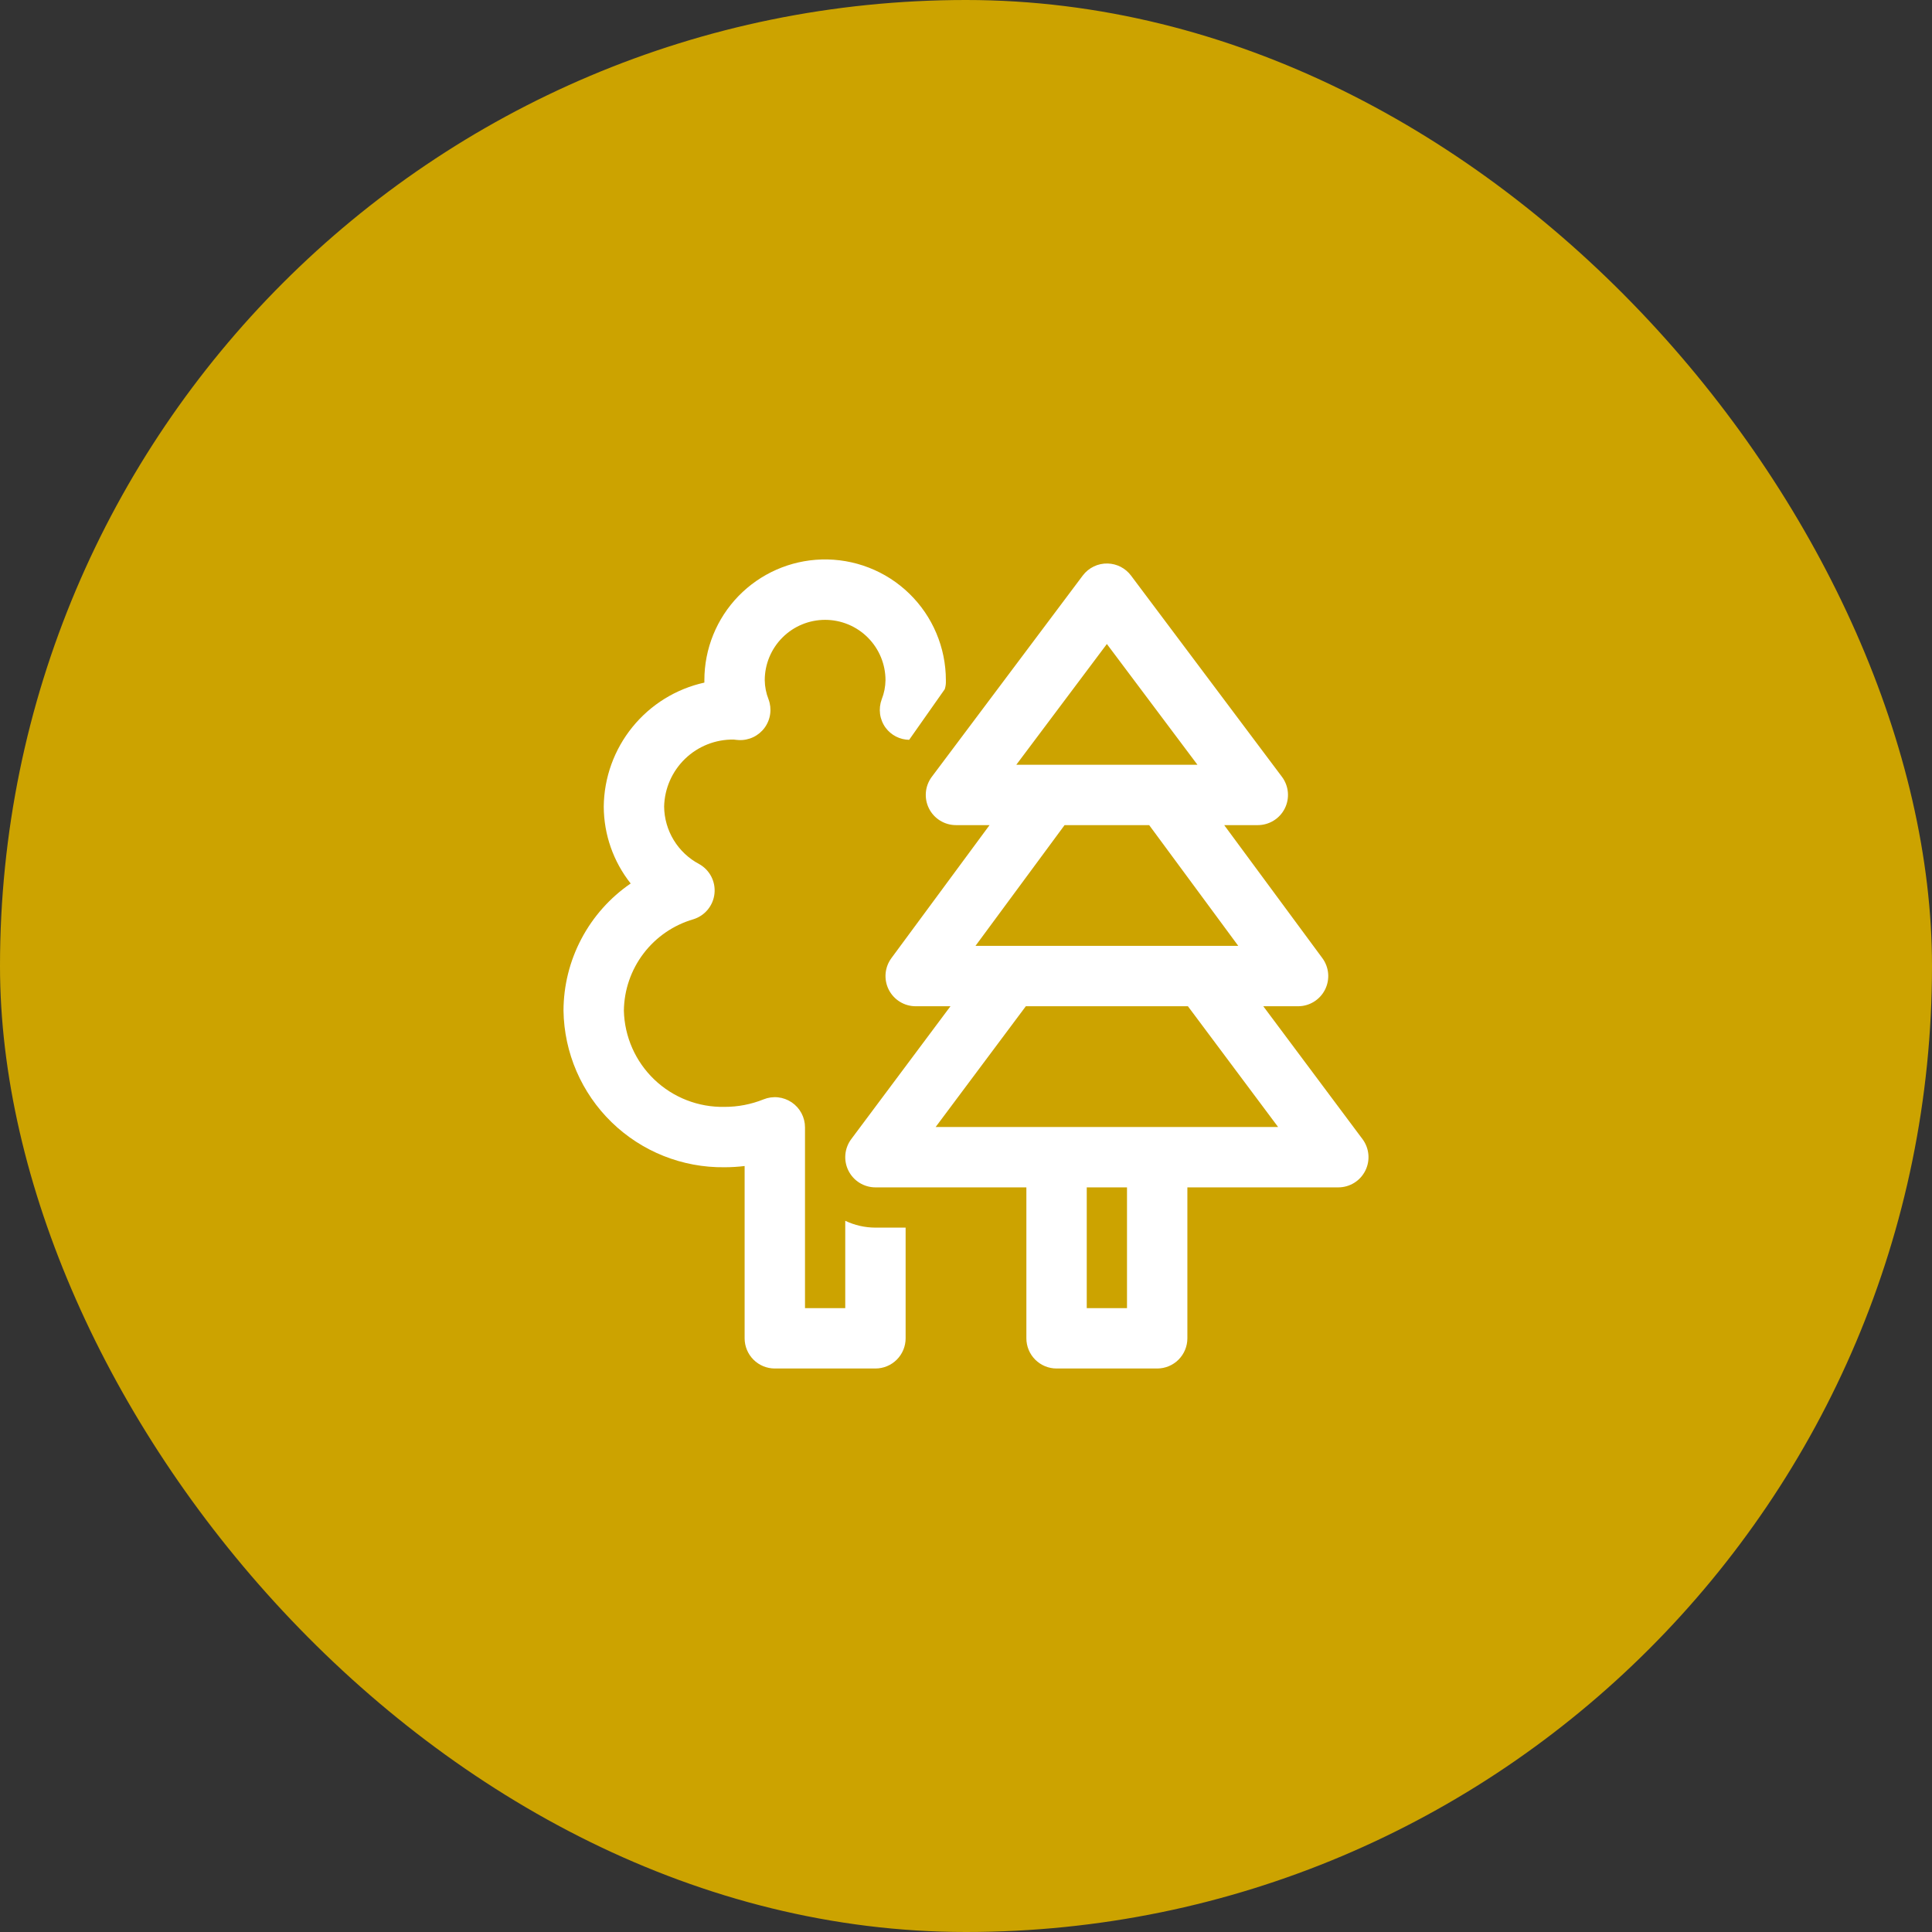
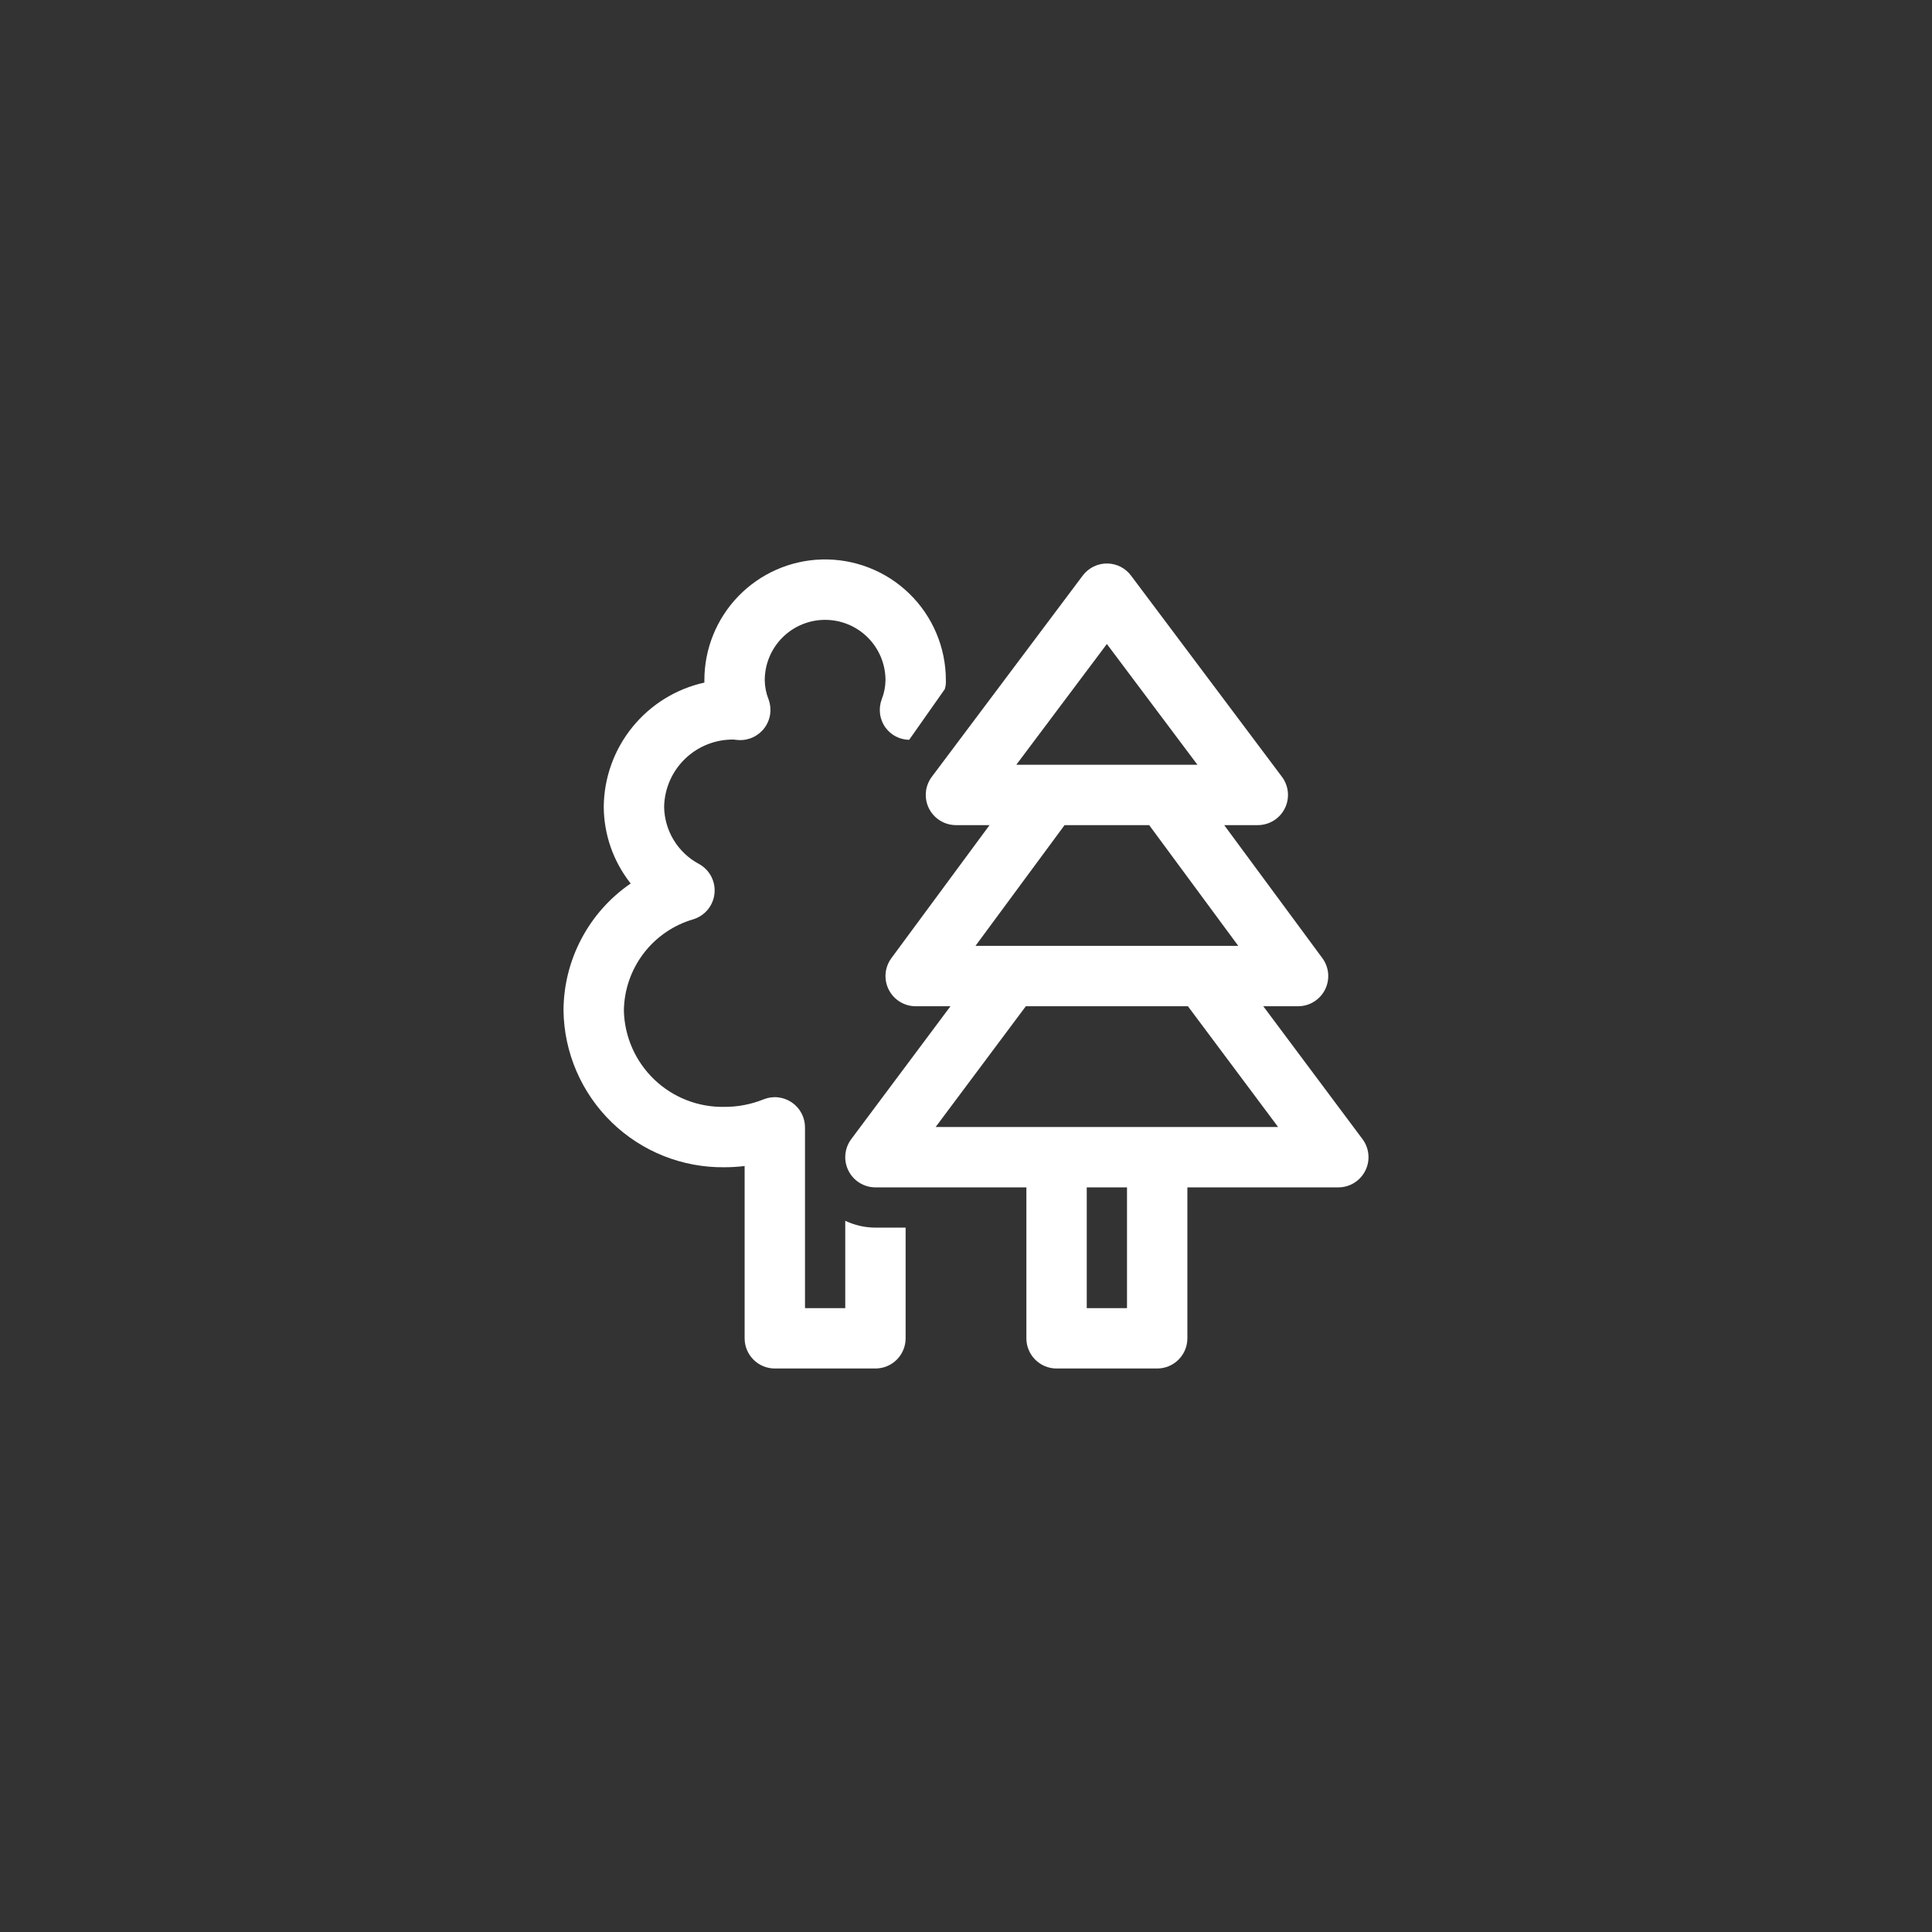
<svg xmlns="http://www.w3.org/2000/svg" width="96" height="96" viewBox="0 0 96 96" fill="none">
  <rect x="0" y="0" width="96" height="96" fill="#333333" stroke="none" />
-   <rect width="96" height="96" rx="48" fill="#CCA300" />
  <path d="M40.824 27.8C39.264 27.846 37.783 28.498 36.695 29.618C35.608 30.738 35 32.237 35 33.798V33.918C33.593 34.229 32.334 35.007 31.426 36.126C30.518 37.244 30.015 38.637 30 40.078C30.005 41.466 30.476 42.812 31.338 43.9C30.311 44.604 29.471 45.548 28.89 46.649C28.308 47.749 28.003 48.975 28 50.22C28.032 52.312 28.892 54.306 30.392 55.764C31.891 57.222 33.908 58.026 36 58C36.334 58 36.668 57.979 37 57.939V66.5C37 66.897 37.158 67.279 37.439 67.56C37.721 67.842 38.102 68 38.5 68H43.5C43.898 68 44.279 67.842 44.561 67.56C44.842 67.279 45 66.897 45 66.5V61H43.5C42.981 60.999 42.468 60.883 42 60.66V65H40V56.019C40 55.774 39.94 55.532 39.825 55.315C39.71 55.098 39.543 54.913 39.34 54.775C39.136 54.638 38.902 54.552 38.658 54.526C38.414 54.5 38.167 54.535 37.94 54.627C37.323 54.875 36.664 55.002 36 55C34.704 55.026 33.45 54.539 32.513 53.643C31.576 52.747 31.032 51.516 31 50.22C31.012 49.193 31.355 48.196 31.977 47.378C32.599 46.56 33.468 45.964 34.455 45.677C34.735 45.59 34.984 45.423 35.17 45.196C35.356 44.969 35.472 44.693 35.502 44.401C35.533 44.109 35.477 43.815 35.342 43.554C35.207 43.294 34.998 43.078 34.742 42.935C34.221 42.66 33.785 42.249 33.478 41.746C33.172 41.243 33.006 40.667 33 40.078C33.021 39.179 33.397 38.325 34.044 37.701C34.692 37.077 35.56 36.735 36.459 36.748C36.541 36.759 36.623 36.769 36.707 36.773C36.956 36.786 37.203 36.736 37.428 36.629C37.653 36.522 37.847 36.361 37.994 36.16C38.141 35.959 38.236 35.725 38.269 35.478C38.303 35.232 38.275 34.981 38.188 34.748C38.068 34.446 38.005 34.125 38 33.8C38 33.005 38.316 32.242 38.879 31.679C39.441 31.116 40.204 30.8 41 30.8C41.796 30.8 42.559 31.116 43.121 31.679C43.684 32.242 44 33.005 44 33.8C43.995 34.125 43.932 34.446 43.812 34.748C43.725 34.981 43.697 35.232 43.73 35.479C43.764 35.726 43.859 35.961 44.006 36.162C44.142 36.345 44.318 36.494 44.521 36.598C44.724 36.702 44.948 36.758 45.176 36.761L46.943 34.248C46.978 34.141 46.998 34.03 47 33.918V33.798C47 32.996 46.839 32.201 46.526 31.462C46.214 30.722 45.756 30.053 45.18 29.494C44.604 28.934 43.922 28.496 43.174 28.206C42.426 27.915 41.627 27.777 40.824 27.8ZM55.041 28C54.801 27.993 54.564 28.044 54.348 28.149C54.132 28.253 53.945 28.407 53.801 28.599L46.301 38.599C46.134 38.822 46.032 39.087 46.007 39.364C45.982 39.642 46.034 39.921 46.159 40.17C46.283 40.419 46.475 40.629 46.712 40.775C46.949 40.922 47.221 40.999 47.5 41H49.17L44.293 47.609C44.128 47.832 44.029 48.097 44.005 48.374C43.982 48.65 44.036 48.928 44.161 49.176C44.286 49.423 44.478 49.632 44.714 49.777C44.95 49.923 45.222 50 45.5 50H47.228L42.299 56.601C42.132 56.824 42.031 57.089 42.006 57.366C41.981 57.644 42.034 57.922 42.159 58.171C42.284 58.42 42.475 58.63 42.712 58.776C42.949 58.922 43.222 59 43.5 59H51V66.5C51 66.897 51.158 67.279 51.439 67.56C51.721 67.842 52.102 68 52.5 68H57.5C57.898 68 58.279 67.842 58.561 67.56C58.842 67.279 59 66.897 59 66.5V59H66.5C66.778 59 67.051 58.922 67.288 58.776C67.525 58.63 67.716 58.42 67.841 58.171C67.966 57.922 68.019 57.644 67.994 57.366C67.969 57.089 67.868 56.824 67.701 56.601L62.772 50H64.5C64.778 50 65.05 49.923 65.286 49.777C65.522 49.632 65.714 49.423 65.839 49.176C65.964 48.928 66.018 48.65 65.995 48.374C65.971 48.097 65.872 47.832 65.707 47.609L60.83 41H62.5C62.779 40.999 63.051 40.922 63.288 40.775C63.525 40.629 63.717 40.419 63.841 40.17C63.966 39.921 64.018 39.642 63.993 39.364C63.968 39.087 63.866 38.822 63.699 38.599L56.199 28.599C56.064 28.419 55.889 28.271 55.689 28.167C55.488 28.063 55.267 28.006 55.041 28ZM55 32L59.5 38H50.5L55 32ZM52.898 41H57.102L61.529 47H48.471L52.898 41ZM50.973 50H59.027L63.508 56H57.5H52.5H46.492L50.973 50ZM54 59H56V65H54V59Z" fill="white" />
</svg>